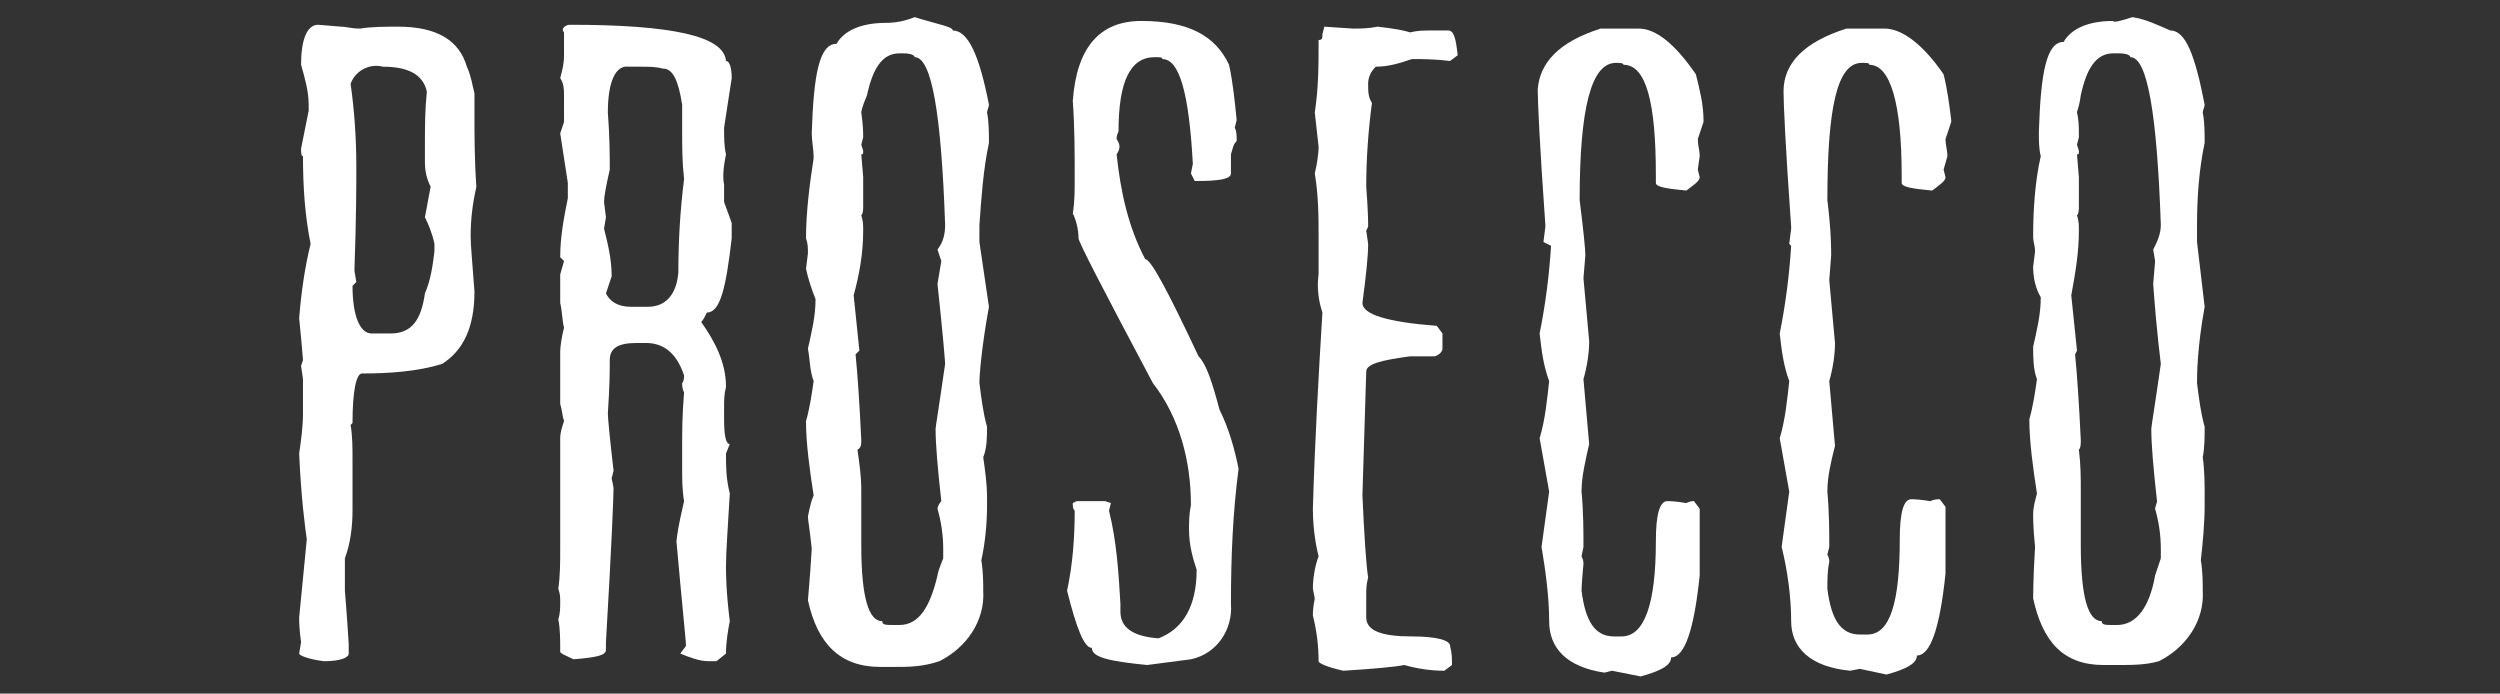
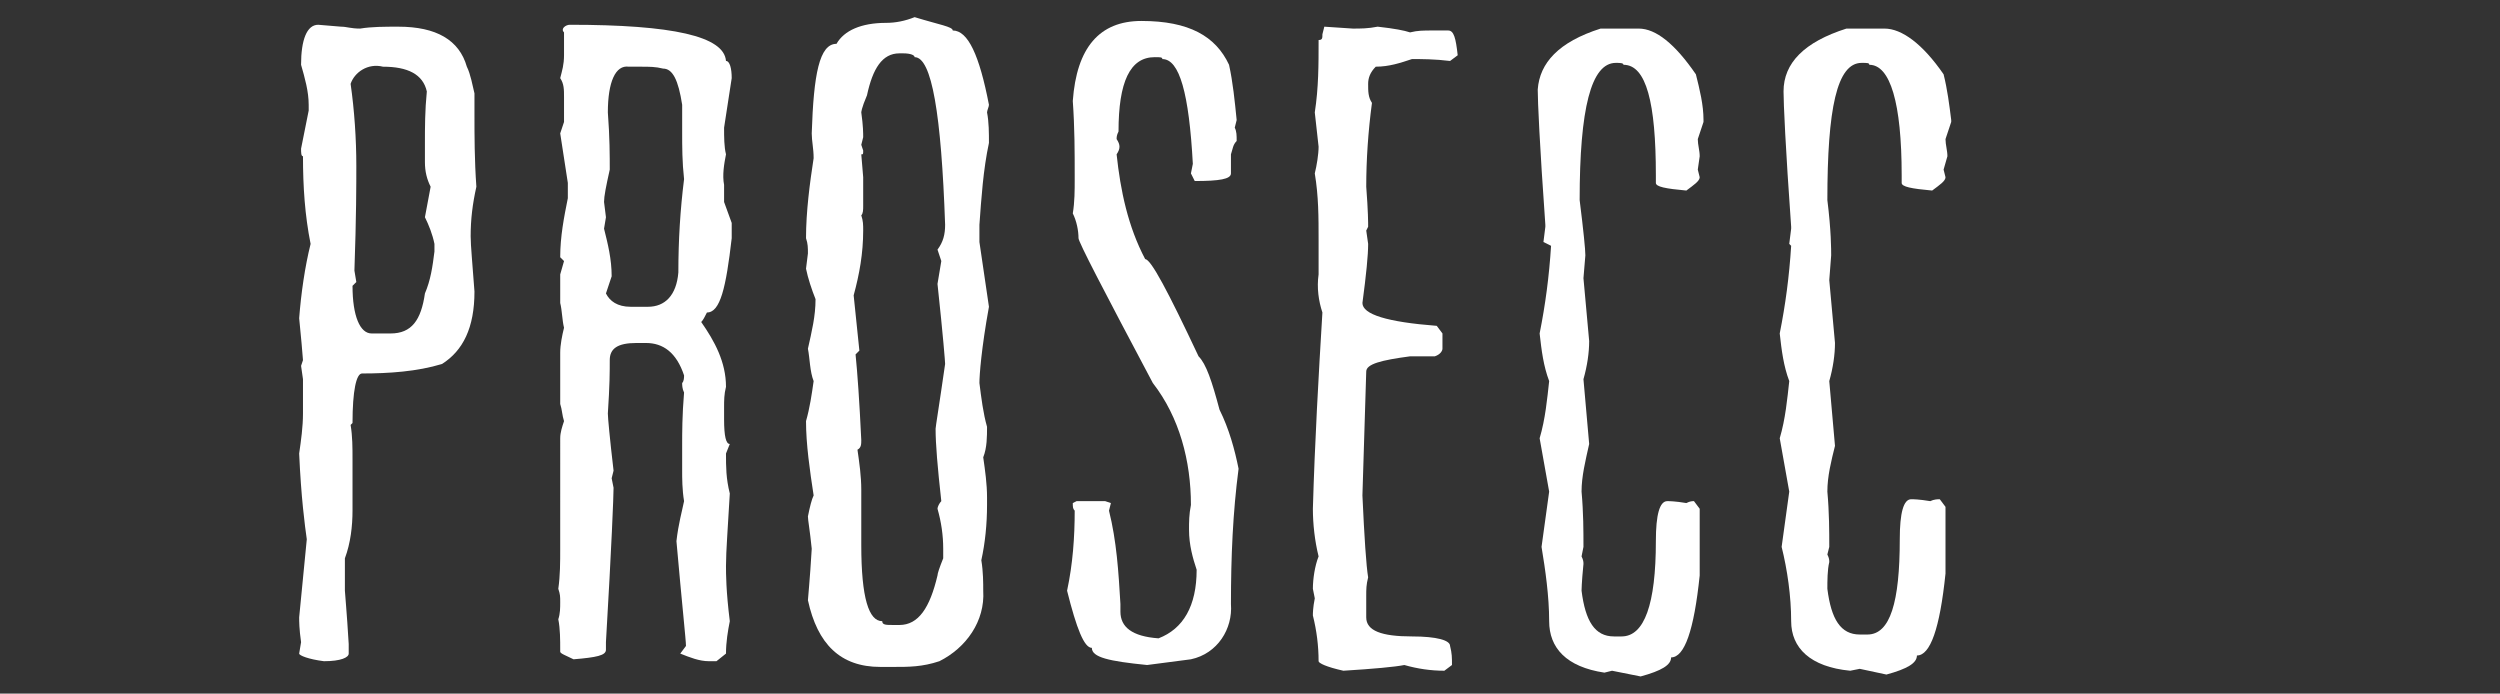
<svg xmlns="http://www.w3.org/2000/svg" version="1.1" id="Layer_1" x="0px" y="0px" viewBox="0 0 131.2 36.4" style="enable-background:new 0 0 131.2 36.4;" xml:space="preserve">
  <rect x="0" y="0" width="131.2" height="36.4" fill="#333333" stroke="none" />
  <style type="text/css">
	.st0{fill:#FFFFFF;}
</style>
  <g>
    <path class="st0" d="M17.9,1.4c0.3,0,0.5,0.1,1,0.1c0.6-0.1,1.3-0.1,2-0.1c2,0,3.2,0.7,3.6,2.1c0.2,0.4,0.3,1,0.4,1.4V6   c0,1.1,0,2.4,0.1,3.8c-0.2,0.9-0.3,1.7-0.3,2.6c0,0.5,0.1,1.5,0.2,2.9c0,1.9-0.6,3.1-1.7,3.8c-1.3,0.4-2.8,0.5-4.2,0.5   c-0.3,0-0.5,0.9-0.5,2.6l-0.1,0.1c0.1,0.6,0.1,1.2,0.1,1.8v2.7c0,0.8-0.1,1.7-0.4,2.5V31c0,0.1,0.1,1.1,0.2,2.8v0.5   c0,0.2-0.4,0.4-1.3,0.4c-0.8-0.1-1.3-0.3-1.3-0.4l0.1-0.6c-0.1-0.7-0.1-1.1-0.1-1.3l0.4-4.1c-0.1-0.7-0.3-2.2-0.4-4.5   c0.1-0.7,0.2-1.4,0.2-2.1v-1.8l-0.1-0.7l0.1-0.3c-0.1-1.3-0.2-2.1-0.2-2.2c0.1-1.3,0.3-2.7,0.6-3.9c-0.3-1.5-0.4-3-0.4-4.6   c-0.1,0-0.1-0.2-0.1-0.4l0.4-2V5.5c0-0.7-0.2-1.4-0.4-2.1c0-1.3,0.3-2.1,0.9-2.1L17.9,1.4z M18.4,4.4c0.2,1.4,0.3,2.9,0.3,4.3   c0,0.9,0,2.7-0.1,5.5l0.1,0.6L18.5,15c0,1.6,0.4,2.5,1,2.5h1c1.1,0,1.6-0.7,1.8-2.1c0.3-0.7,0.4-1.4,0.5-2.2v-0.4   c-0.1-0.5-0.3-1-0.5-1.4l0.3-1.6c-0.2-0.4-0.3-0.8-0.3-1.3v-1c0-0.8,0-1.7,0.1-2.7c-0.2-0.9-1-1.3-2.3-1.3l0,0   C19.3,3.3,18.6,3.8,18.4,4.4" />
    <path class="st0" d="M29.9,1.3c5.4,0,8.1,0.6,8.2,1.9c0.2,0,0.3,0.4,0.3,0.9L38,6.7c0,0.5,0,1,0.1,1.4C38,8.6,37.9,9.2,38,9.7v0.9   l0.4,1.1v0.8c-0.3,2.6-0.6,3.9-1.3,3.9c-0.1,0.2-0.2,0.4-0.3,0.5c0.7,1,1.3,2.1,1.3,3.4C38,20.7,38,21,38,21.4V22   c0,0.9,0.1,1.3,0.3,1.3l-0.2,0.5c0,0.7,0,1.3,0.2,2.1c-0.1,1.8-0.2,3-0.2,3.8c0,0.4,0,1.3,0.2,2.9c-0.1,0.5-0.2,1.1-0.2,1.7   l-0.5,0.4h-0.4c-0.5,0-1-0.2-1.5-0.4l0.3-0.4c0-0.3-0.2-2.1-0.5-5.5c0.1-0.9,0.3-1.6,0.4-2.1c-0.1-0.6-0.1-1.2-0.1-1.6v-1.3   c0-0.7,0-1.6,0.1-2.8c-0.1-0.2-0.1-0.4-0.1-0.5c0.1-0.1,0.1-0.3,0.1-0.4c-0.4-1.2-1.1-1.7-2-1.7h-0.5c-1,0-1.4,0.3-1.4,0.9   s0,1.3-0.1,2.8c0,0.2,0.1,1.3,0.3,3l-0.1,0.4l0.1,0.5c0,0.4-0.1,3-0.4,8.1v0.4c0,0.3-0.5,0.4-1.7,0.5c-0.4-0.2-0.7-0.3-0.7-0.4   v-0.1c0-0.5,0-1.1-0.1-1.6c0.1-0.3,0.1-0.6,0.1-0.9s0-0.4-0.1-0.7c0.1-0.7,0.1-1.4,0.1-2.1V23c0-0.3,0.1-0.6,0.2-0.9   c-0.1-0.3-0.1-0.6-0.2-0.9v-2.7c0-0.4,0.1-0.9,0.2-1.3c-0.1-0.4-0.1-0.9-0.2-1.3v-1.5l0.2-0.7l-0.2-0.2c0-1.1,0.2-2.1,0.4-3.1V9.6   L29.4,7l0.2-0.6V5.1c0-0.4,0-0.7-0.2-1c0.1-0.4,0.2-0.7,0.2-1.2V1.7C29.4,1.5,29.7,1.3,29.9,1.3 M31.9,5.9C32,7.2,32,8.2,32,8.9   c-0.2,0.9-0.3,1.4-0.3,1.7l0.1,0.8L31.7,12c0.2,0.8,0.4,1.6,0.4,2.5c-0.1,0.3-0.2,0.6-0.3,0.9c0.2,0.4,0.6,0.7,1.3,0.7H34   c0.9,0,1.5-0.6,1.6-1.8c0-1.7,0.1-3.3,0.3-4.9c-0.1-0.9-0.1-1.7-0.1-2.5V5.5c-0.2-1.3-0.5-1.9-1-1.9c-0.4-0.1-0.7-0.1-1.2-0.1H33   C32.3,3.4,31.9,4.3,31.9,5.9" />
    <path class="st0" d="M48,0.9c1.3,0.4,2,0.5,2,0.7c0.8,0,1.4,1.3,1.9,3.9c0,0.1-0.1,0.3-0.1,0.4c0.1,0.5,0.1,1.1,0.1,1.6   c-0.3,1.4-0.4,2.9-0.5,4.3v0.9l0.5,3.4c-0.4,2.2-0.5,3.6-0.5,4c0.1,0.8,0.2,1.6,0.4,2.3c0,0.5,0,1.1-0.2,1.6   c0.1,0.7,0.2,1.4,0.2,2.1v0.4c0,1-0.1,2-0.3,2.9c0.1,0.6,0.1,1.2,0.1,1.6c0.1,1.6-0.9,3-2.3,3.7C48.4,35,47.7,35,46.9,35h-0.7   c-2.1,0-3.3-1.2-3.8-3.5c0-0.1,0.1-1,0.2-2.7c-0.1-1-0.2-1.5-0.2-1.7c0.1-0.5,0.2-0.9,0.3-1.1c-0.2-1.3-0.4-2.7-0.4-3.9   c0.2-0.7,0.3-1.4,0.4-2.1c-0.2-0.5-0.2-1.2-0.3-1.7c0.2-0.9,0.4-1.7,0.4-2.6c-0.2-0.5-0.4-1.1-0.5-1.6l0.1-0.8c0-0.3,0-0.5-0.1-0.8   c0-1.4,0.2-2.9,0.4-4.2c0-0.5-0.1-0.9-0.1-1.3c0.1-3.1,0.4-4.7,1.3-4.7c0.4-0.7,1.3-1.1,2.6-1.1C47,1.2,47.5,1.1,48,0.9 M45.2,5.9   c0.1,0.7,0.1,1.1,0.1,1.3l-0.1,0.4l0.1,0.3c0,0.2,0,0.2-0.1,0.2l0.1,1.2v1.5c0,0.2,0,0.4-0.1,0.5c0.1,0.3,0.1,0.5,0.1,0.8   c0,1.2-0.2,2.3-0.5,3.4l0.3,2.9l-0.2,0.2c0.1,1,0.2,2.4,0.3,4.5c0,0.2,0,0.4-0.2,0.5c0.1,0.7,0.2,1.4,0.2,2.1v2.9   c0,2.8,0.4,4,1.1,4c0,0.2,0.2,0.2,0.6,0.2h0.3c1,0,1.6-0.9,2-2.6c0-0.1,0.1-0.4,0.3-0.9v-0.5c0-0.7-0.1-1.4-0.3-2.1   c0-0.1,0.1-0.3,0.2-0.4c-0.2-1.8-0.3-3-0.3-3.8c0-0.1,0.2-1.3,0.5-3.4c0-0.1-0.1-1.4-0.4-4.2l0.2-1.2l-0.2-0.6   c0.3-0.4,0.4-0.8,0.4-1.3C49.4,6,48.9,3,48,3c0-0.1-0.2-0.2-0.6-0.2h-0.2c-0.9,0-1.4,0.8-1.7,2.2C45.2,5.7,45.2,5.9,45.2,5.9" />
    <path class="st0" d="M59.9,1.1c2.5,0,3.9,0.8,4.6,2.3c0.2,0.9,0.3,1.9,0.4,2.9l-0.1,0.4c0.1,0.2,0.1,0.4,0.1,0.7   c-0.2,0.2-0.2,0.4-0.3,0.7v1c0,0.3-0.6,0.4-1.9,0.4l-0.2-0.4l0.1-0.5c-0.2-3.7-0.7-5.5-1.6-5.5C61,3,60.9,3,60.6,3   c-1.3,0-1.9,1.3-1.9,3.9c-0.1,0.2-0.1,0.3-0.1,0.4c0.2,0.3,0.2,0.5,0,0.8c0.2,1.9,0.6,3.8,1.5,5.5c0.3,0,1.2,1.7,2.8,5.1   c0.4,0.4,0.7,1.3,1.1,2.8c0.5,1,0.8,2.1,1,3.1c-0.3,2.3-0.4,4.6-0.4,7.1c0.1,1.3-0.7,2.6-2.1,2.9l-2.3,0.3c-2-0.2-2.9-0.4-2.9-0.9   c-0.4,0-0.8-1-1.3-3l0,0c0.3-1.4,0.4-2.8,0.4-4.2c-0.1-0.1-0.1-0.2-0.1-0.4l0.2-0.1H58l0.3,0.1l-0.1,0.4c0.4,1.6,0.5,3.2,0.6,4.9   v0.4c0,0.8,0.6,1.3,2,1.4c1.3-0.5,2-1.7,2-3.6c-0.2-0.6-0.4-1.3-0.4-2.1c0-0.4,0-0.8,0.1-1.3c0-2.3-0.6-4.6-2-6.4   c-2.6-4.9-3.9-7.4-3.9-7.6c0-0.4-0.1-0.9-0.3-1.3c0.1-0.6,0.1-1.2,0.1-1.8V9.2c0-1.2,0-2.5-0.1-3.9C56.5,2.5,57.7,1.1,59.9,1.1" />
    <path class="st0" d="M69.5,1.4L71,1.5c0.4,0,0.8,0,1.3-0.1c0.9,0.1,1.4,0.2,1.7,0.3c0.4-0.1,0.7-0.1,1.2-0.1H76   c0.3,0,0.4,0.4,0.5,1.3l-0.4,0.3c-0.8-0.1-1.5-0.1-2-0.1c-0.6,0.2-1.2,0.4-1.9,0.4c-0.3,0.3-0.4,0.6-0.4,0.9c0,0.4,0,0.7,0.2,1   c-0.2,1.5-0.3,3-0.3,4.4c0.1,1.3,0.1,1.9,0.1,2.1l-0.1,0.2l0.1,0.7c0,0.6-0.1,1.6-0.3,3.1c0,0.6,1.3,1,3.9,1.2l0.3,0.4v0.8   c0,0.1-0.1,0.3-0.4,0.4H74c-1.5,0.2-2.3,0.4-2.3,0.8L71.5,26c0.1,2.2,0.2,3.7,0.3,4.3c-0.1,0.4-0.1,0.6-0.1,1v1.1   c0,0.7,0.8,1,2.4,1c1.3,0,2,0.2,2,0.5c0.1,0.4,0.1,0.6,0.1,1l-0.4,0.3c-0.7,0-1.4-0.1-2.1-0.3c-0.5,0.1-1.6,0.2-3.2,0.3   c-0.9-0.2-1.3-0.4-1.3-0.5c0-0.8-0.1-1.6-0.3-2.4c0-0.1,0-0.4,0.1-0.9l-0.1-0.5c0-0.5,0.1-1.2,0.3-1.7c-0.2-0.8-0.3-1.7-0.3-2.5   c0.1-3.5,0.3-7,0.5-10.3c-0.2-0.6-0.3-1.3-0.2-2v-1.8c0-1.2,0-2.3-0.2-3.5c0.1-0.4,0.2-1,0.2-1.4L69,5.9c0.2-1.3,0.2-2.5,0.2-3.8   c0.2,0,0.2-0.1,0.2-0.3" />
    <path class="st0" d="M84,1.5h2c0.9,0,1.9,0.8,3,2.4c0.2,0.8,0.4,1.6,0.4,2.4v0.1c-0.1,0.3-0.2,0.6-0.3,0.9c0,0.3,0.1,0.6,0.1,0.9   l-0.1,0.7l0.1,0.4c0,0.2-0.3,0.4-0.7,0.7c-1.1-0.1-1.6-0.2-1.6-0.4V9.2c0-3.8-0.5-5.8-1.7-5.8c0-0.1-0.2-0.1-0.4-0.1   c-1.3,0-1.9,2.4-1.9,7.2c0.2,1.6,0.3,2.6,0.3,2.9l-0.1,1.2l0.3,3.3c0,0.6-0.1,1.3-0.3,2l0.3,3.4C83.2,24.2,83,25,83,25.8   c0.1,1.1,0.1,2.1,0.1,2.9L83,29.2c0.1,0.2,0.1,0.3,0.1,0.4C83,30.6,83,31,83,31c0.2,1.6,0.7,2.4,1.7,2.4h0.4c1.2,0,1.8-1.7,1.8-5   c0-1.4,0.2-2.1,0.6-2.1c0.1,0,0.4,0,1,0.1c0.2-0.1,0.3-0.1,0.4-0.1l0.3,0.4v3.5c-0.3,2.9-0.8,4.3-1.5,4.3c0,0.4-0.5,0.7-1.6,1   l-1.5-0.3l-0.4,0.1c-2-0.3-2.9-1.3-2.9-2.7c0-1.3-0.2-2.7-0.4-3.9l0.4-2.9L80.8,23c0.3-1,0.4-2.1,0.5-3c-0.3-0.8-0.4-1.6-0.5-2.5   c0.3-1.5,0.5-3,0.6-4.6L81,12.7l0.1-0.8v-0.1c-0.3-4.2-0.4-6.5-0.4-7.1C80.8,3.3,81.8,2.2,84,1.5" />
    <path class="st0" d="M96.9,1.5h2c0.9,0,2,0.8,3.1,2.4c0.2,0.8,0.3,1.6,0.4,2.4v0.1c-0.1,0.3-0.2,0.6-0.3,0.9c0,0.3,0.1,0.6,0.1,0.9   L102,8.9l0.1,0.4c0,0.2-0.3,0.4-0.7,0.7c-1.1-0.1-1.6-0.2-1.6-0.4V9.2c0-3.8-0.6-5.8-1.7-5.8c0-0.1-0.1-0.1-0.4-0.1   c-1.3,0-1.8,2.4-1.8,7.2c0.2,1.6,0.2,2.6,0.2,2.9L96,14.7l0.3,3.3c0,0.6-0.1,1.3-0.3,2l0.3,3.4c-0.2,0.8-0.4,1.6-0.4,2.4   c0.1,1.1,0.1,2.1,0.1,2.9l-0.1,0.4c0.1,0.2,0.1,0.3,0.1,0.4c-0.1,0.4-0.1,1-0.1,1.4c0.2,1.6,0.7,2.4,1.7,2.4H98   c1.2,0,1.7-1.7,1.7-5c0-1.4,0.2-2.1,0.6-2.1c0.1,0,0.4,0,1,0.1c0.2-0.1,0.4-0.1,0.5-0.1l0.3,0.4v3.5c-0.3,2.9-0.8,4.3-1.5,4.3   c0,0.4-0.5,0.7-1.6,1l-1.4-0.3l-0.5,0.1C95,35,94,34,94,32.6c0-1.3-0.2-2.7-0.5-3.9l0.4-2.9L93.4,23c0.3-1,0.4-2.1,0.5-3   c-0.3-0.8-0.4-1.6-0.5-2.5c0.3-1.5,0.5-3,0.6-4.6l-0.1-0.1L94,12v-0.1c-0.3-4.2-0.4-6.5-0.4-7.1C93.6,3.3,94.7,2.2,96.9,1.5" />
-     <path class="st0" d="M111.9,0.9c0.7,0.1,1.3,0.4,2,0.7c0.8,0,1.3,1.3,1.8,3.9c0,0.1-0.1,0.3-0.1,0.4c0.1,0.5,0.1,1.1,0.1,1.6   c-0.3,1.4-0.4,2.9-0.4,4.3v0.9l0.4,3.4c-0.4,2.2-0.4,3.6-0.4,4c0.1,0.8,0.2,1.6,0.4,2.3c0,0.5,0,1.1-0.1,1.6   c0.1,0.7,0.1,1.4,0.1,2.1v0.4c0,1-0.1,2-0.2,2.9c0.1,0.6,0.1,1.2,0.1,1.6c0.1,1.6-0.9,3-2.3,3.7c-0.7,0.2-1.4,0.2-2.2,0.2h-0.7   c-2.1,0-3.2-1.2-3.7-3.5c0-0.1,0-1,0.1-2.7c-0.1-1-0.1-1.5-0.1-1.7c0-0.4,0.1-0.7,0.2-1.1c-0.2-1.3-0.4-2.7-0.4-3.9   c0.2-0.7,0.3-1.4,0.4-2.1c-0.2-0.5-0.2-1.2-0.2-1.7c0.2-0.9,0.4-1.7,0.4-2.6c-0.3-0.5-0.4-1.1-0.4-1.6l0.1-0.8   c0-0.3-0.1-0.5-0.1-0.8c0-1.4,0.1-2.9,0.4-4.2C107,7.8,107,7.4,107,6.9c0.1-3.1,0.4-4.7,1.3-4.7c0.4-0.7,1.3-1.1,2.6-1.1   C110.9,1.2,111.3,1.1,111.9,0.9 M109,5.9c0.1,0.4,0.1,0.8,0.1,1.3L109,7.6l0.1,0.3c0,0.2,0,0.2-0.1,0.2l0.1,1.2v1.5   c0,0.2,0,0.4-0.1,0.5c0.1,0.3,0.1,0.5,0.1,0.8c0,1.2-0.2,2.3-0.4,3.4l0.3,2.9l-0.1,0.2c0.1,1,0.2,2.4,0.3,4.5c0,0.2,0,0.4-0.1,0.5   c0.1,0.8,0.1,1.5,0.1,2.1v2.9c0,2.8,0.4,4,1.1,4c0,0.2,0.2,0.2,0.6,0.2h0.2c1,0,1.7-0.9,2-2.6c0.1-0.3,0.2-0.6,0.3-0.9v-0.5   c0-0.7-0.1-1.4-0.3-2.1c0-0.1,0.1-0.3,0.1-0.4c-0.2-1.8-0.3-3-0.3-3.8c0-0.1,0.2-1.3,0.5-3.4c0-0.1-0.2-1.4-0.4-4.2l0.1-1.2   l-0.1-0.6c0.2-0.4,0.4-0.8,0.4-1.3C113.2,6,112.7,3,111.8,3c0-0.1-0.2-0.2-0.6-0.2h-0.3c-0.9,0-1.4,0.8-1.7,2.2   C109.1,5.7,109,5.8,109,5.9" />
  </g>
</svg>